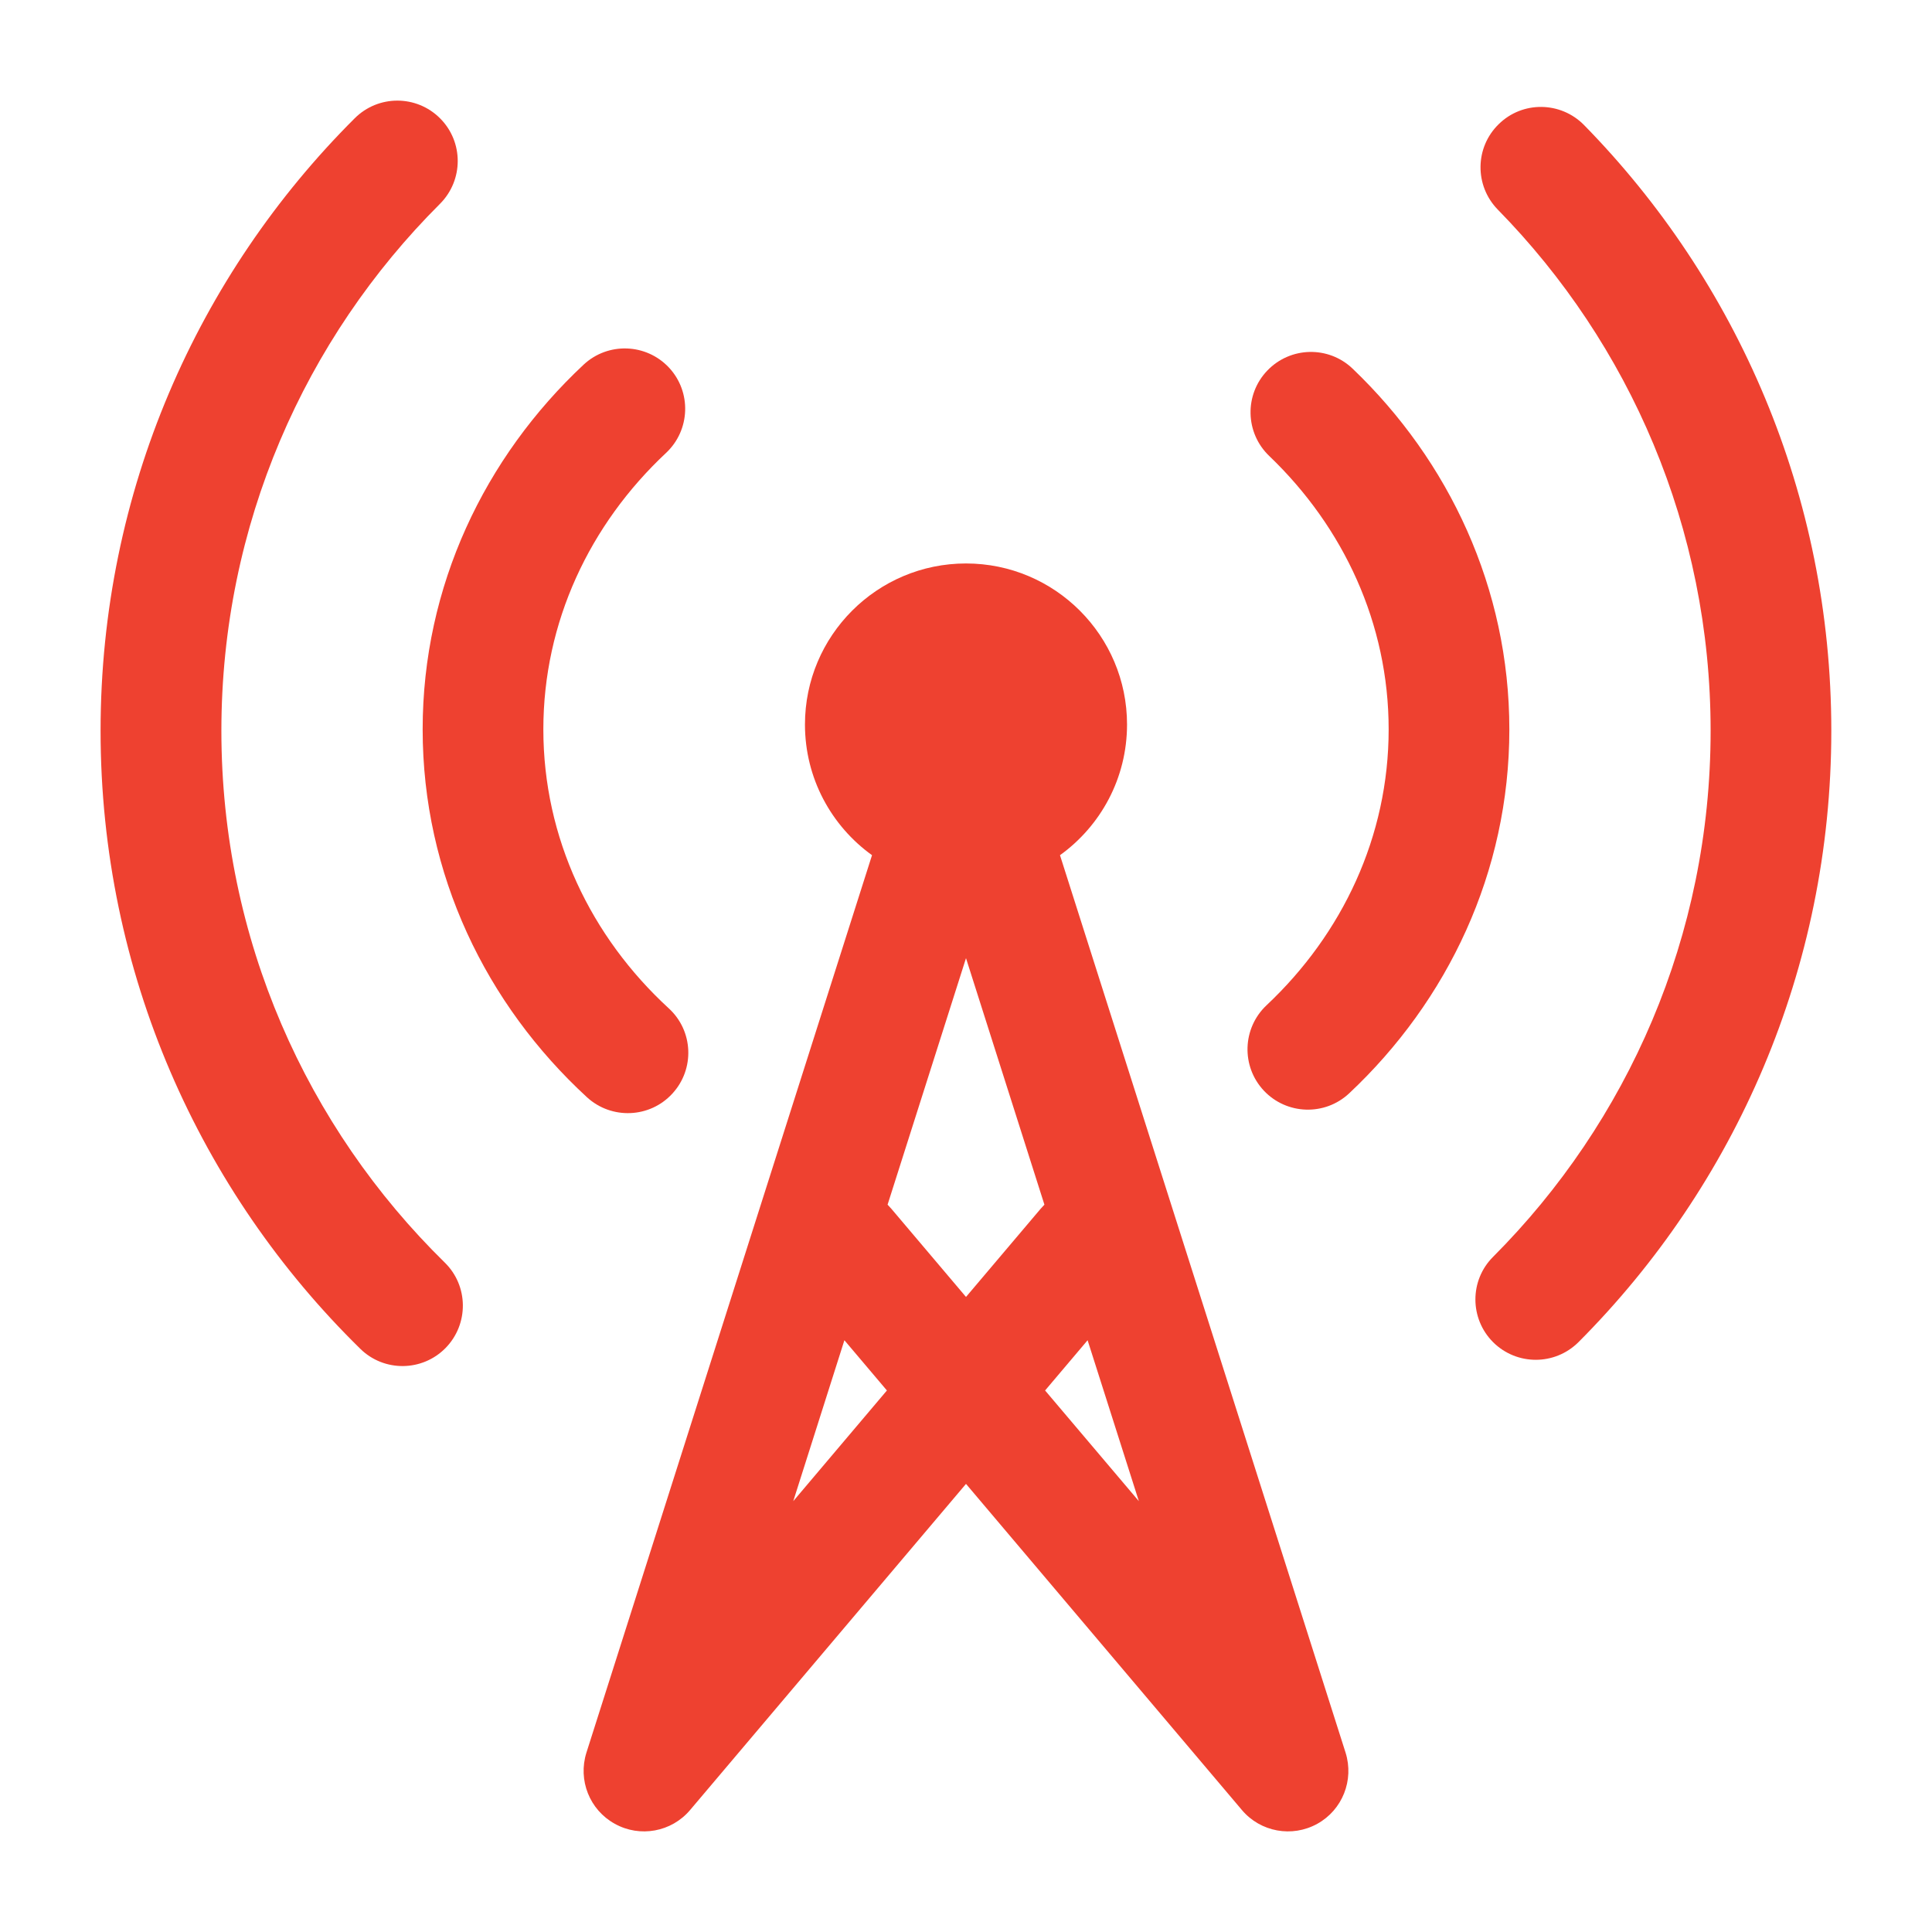
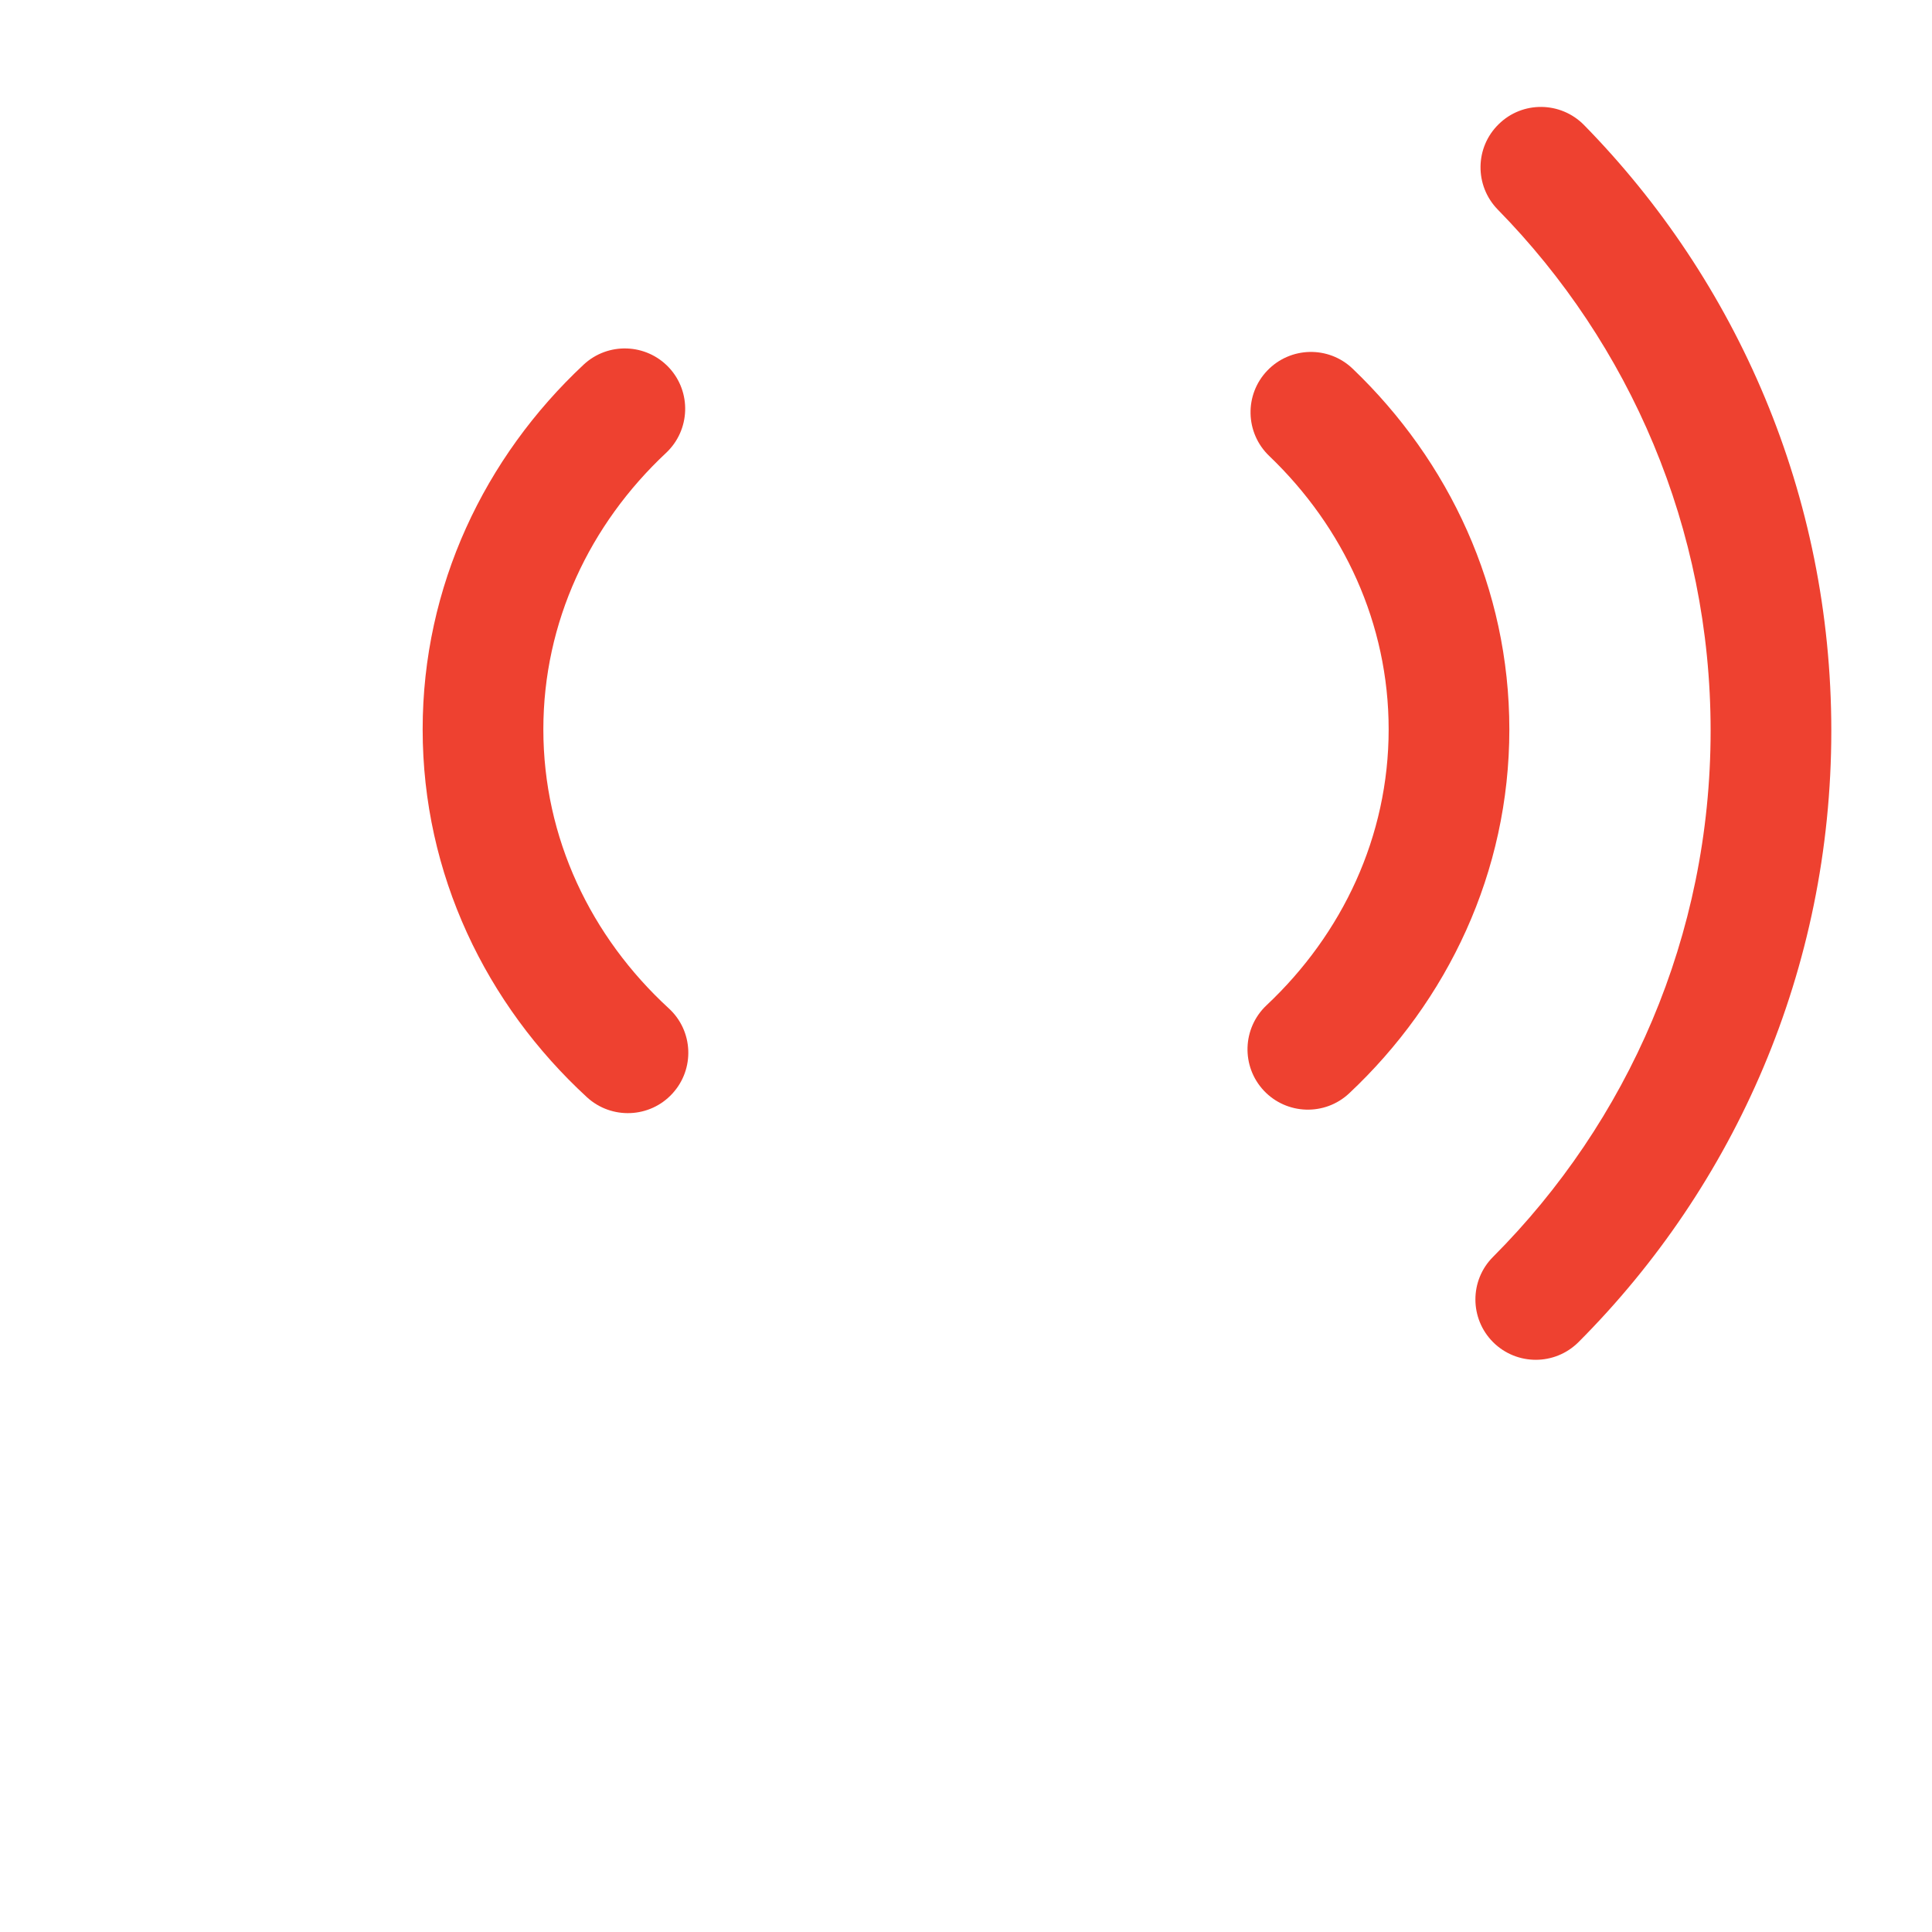
<svg xmlns="http://www.w3.org/2000/svg" width="17" height="17" viewBox="0 0 17 17" fill="none">
  <g clip-path="url(#clip0_19_27708)">
-     <path d="M3.872 1.793C4.079 1.585 4.08 1.249 3.872 1.041C3.665 0.834 3.329 0.833 3.121 1.041C1.74 2.418 0.885 4.325 0.885 6.43C0.885 8.56 1.761 10.487 3.17 11.868C3.379 12.074 3.716 12.07 3.921 11.861C4.126 11.651 4.123 11.315 3.914 11.11C2.7 9.92 1.948 8.263 1.948 6.43C1.948 4.619 2.683 2.979 3.872 1.793Z" fill="#EE4130" />
    <path d="M13.938 1.1C13.732 0.891 13.396 0.887 13.187 1.093C12.977 1.298 12.974 1.634 13.179 1.844C14.338 3.026 15.052 4.644 15.052 6.43C15.052 8.237 14.321 9.873 13.138 11.059C12.93 11.266 12.931 11.603 13.138 11.81C13.346 12.017 13.682 12.017 13.89 11.809C15.264 10.432 16.114 8.53 16.114 6.43C16.114 4.355 15.284 2.473 13.938 1.1Z" fill="#EE4130" />
    <path d="M5.861 3.985C6.075 3.784 6.086 3.448 5.886 3.234C5.685 3.02 5.349 3.009 5.135 3.209C4.265 4.023 3.719 5.157 3.719 6.418C3.719 7.693 4.278 8.839 5.165 9.655C5.381 9.853 5.718 9.839 5.916 9.623C6.115 9.407 6.101 9.071 5.885 8.873C5.198 8.242 4.781 7.372 4.781 6.418C4.781 5.474 5.189 4.614 5.861 3.985Z" fill="#EE4130" />
    <path d="M11.902 3.244C11.69 3.041 11.354 3.049 11.151 3.261C10.948 3.473 10.956 3.809 11.168 4.012C11.823 4.639 12.219 5.488 12.219 6.418C12.219 7.359 11.813 8.217 11.144 8.846C10.931 9.047 10.92 9.383 11.121 9.597C11.322 9.81 11.658 9.821 11.872 9.62C12.738 8.807 13.281 7.675 13.281 6.418C13.281 5.176 12.75 4.055 11.902 3.244Z" fill="#EE4130" />
-     <path fill-rule="evenodd" clip-rule="evenodd" d="M7.673 7.525C7.316 7.268 7.083 6.849 7.083 6.375C7.083 5.593 7.718 4.958 8.5 4.958C9.282 4.958 9.917 5.593 9.917 6.375C9.917 6.849 9.684 7.268 9.327 7.525L11.84 15.422C11.916 15.664 11.812 15.926 11.591 16.048C11.369 16.171 11.091 16.12 10.928 15.927L8.5 13.057L6.072 15.927C5.909 16.12 5.631 16.171 5.41 16.048C5.188 15.926 5.084 15.664 5.16 15.422L7.673 7.525ZM9.196 12.235L10.021 13.209L9.57 11.793L9.196 12.235ZM9.19 10.6C9.179 10.611 9.168 10.623 9.157 10.636L8.5 11.412L7.843 10.636C7.832 10.623 7.821 10.611 7.81 10.6L8.5 8.431L9.19 10.6ZM7.43 11.793L7.804 12.235L6.98 13.209L7.43 11.793Z" fill="#EE4130" />
  </g>
  <defs>
    <clipPath id="clip0_19_27708">
      <rect width="17" height="17" fill="white" />
    </clipPath>
  </defs>
</svg>